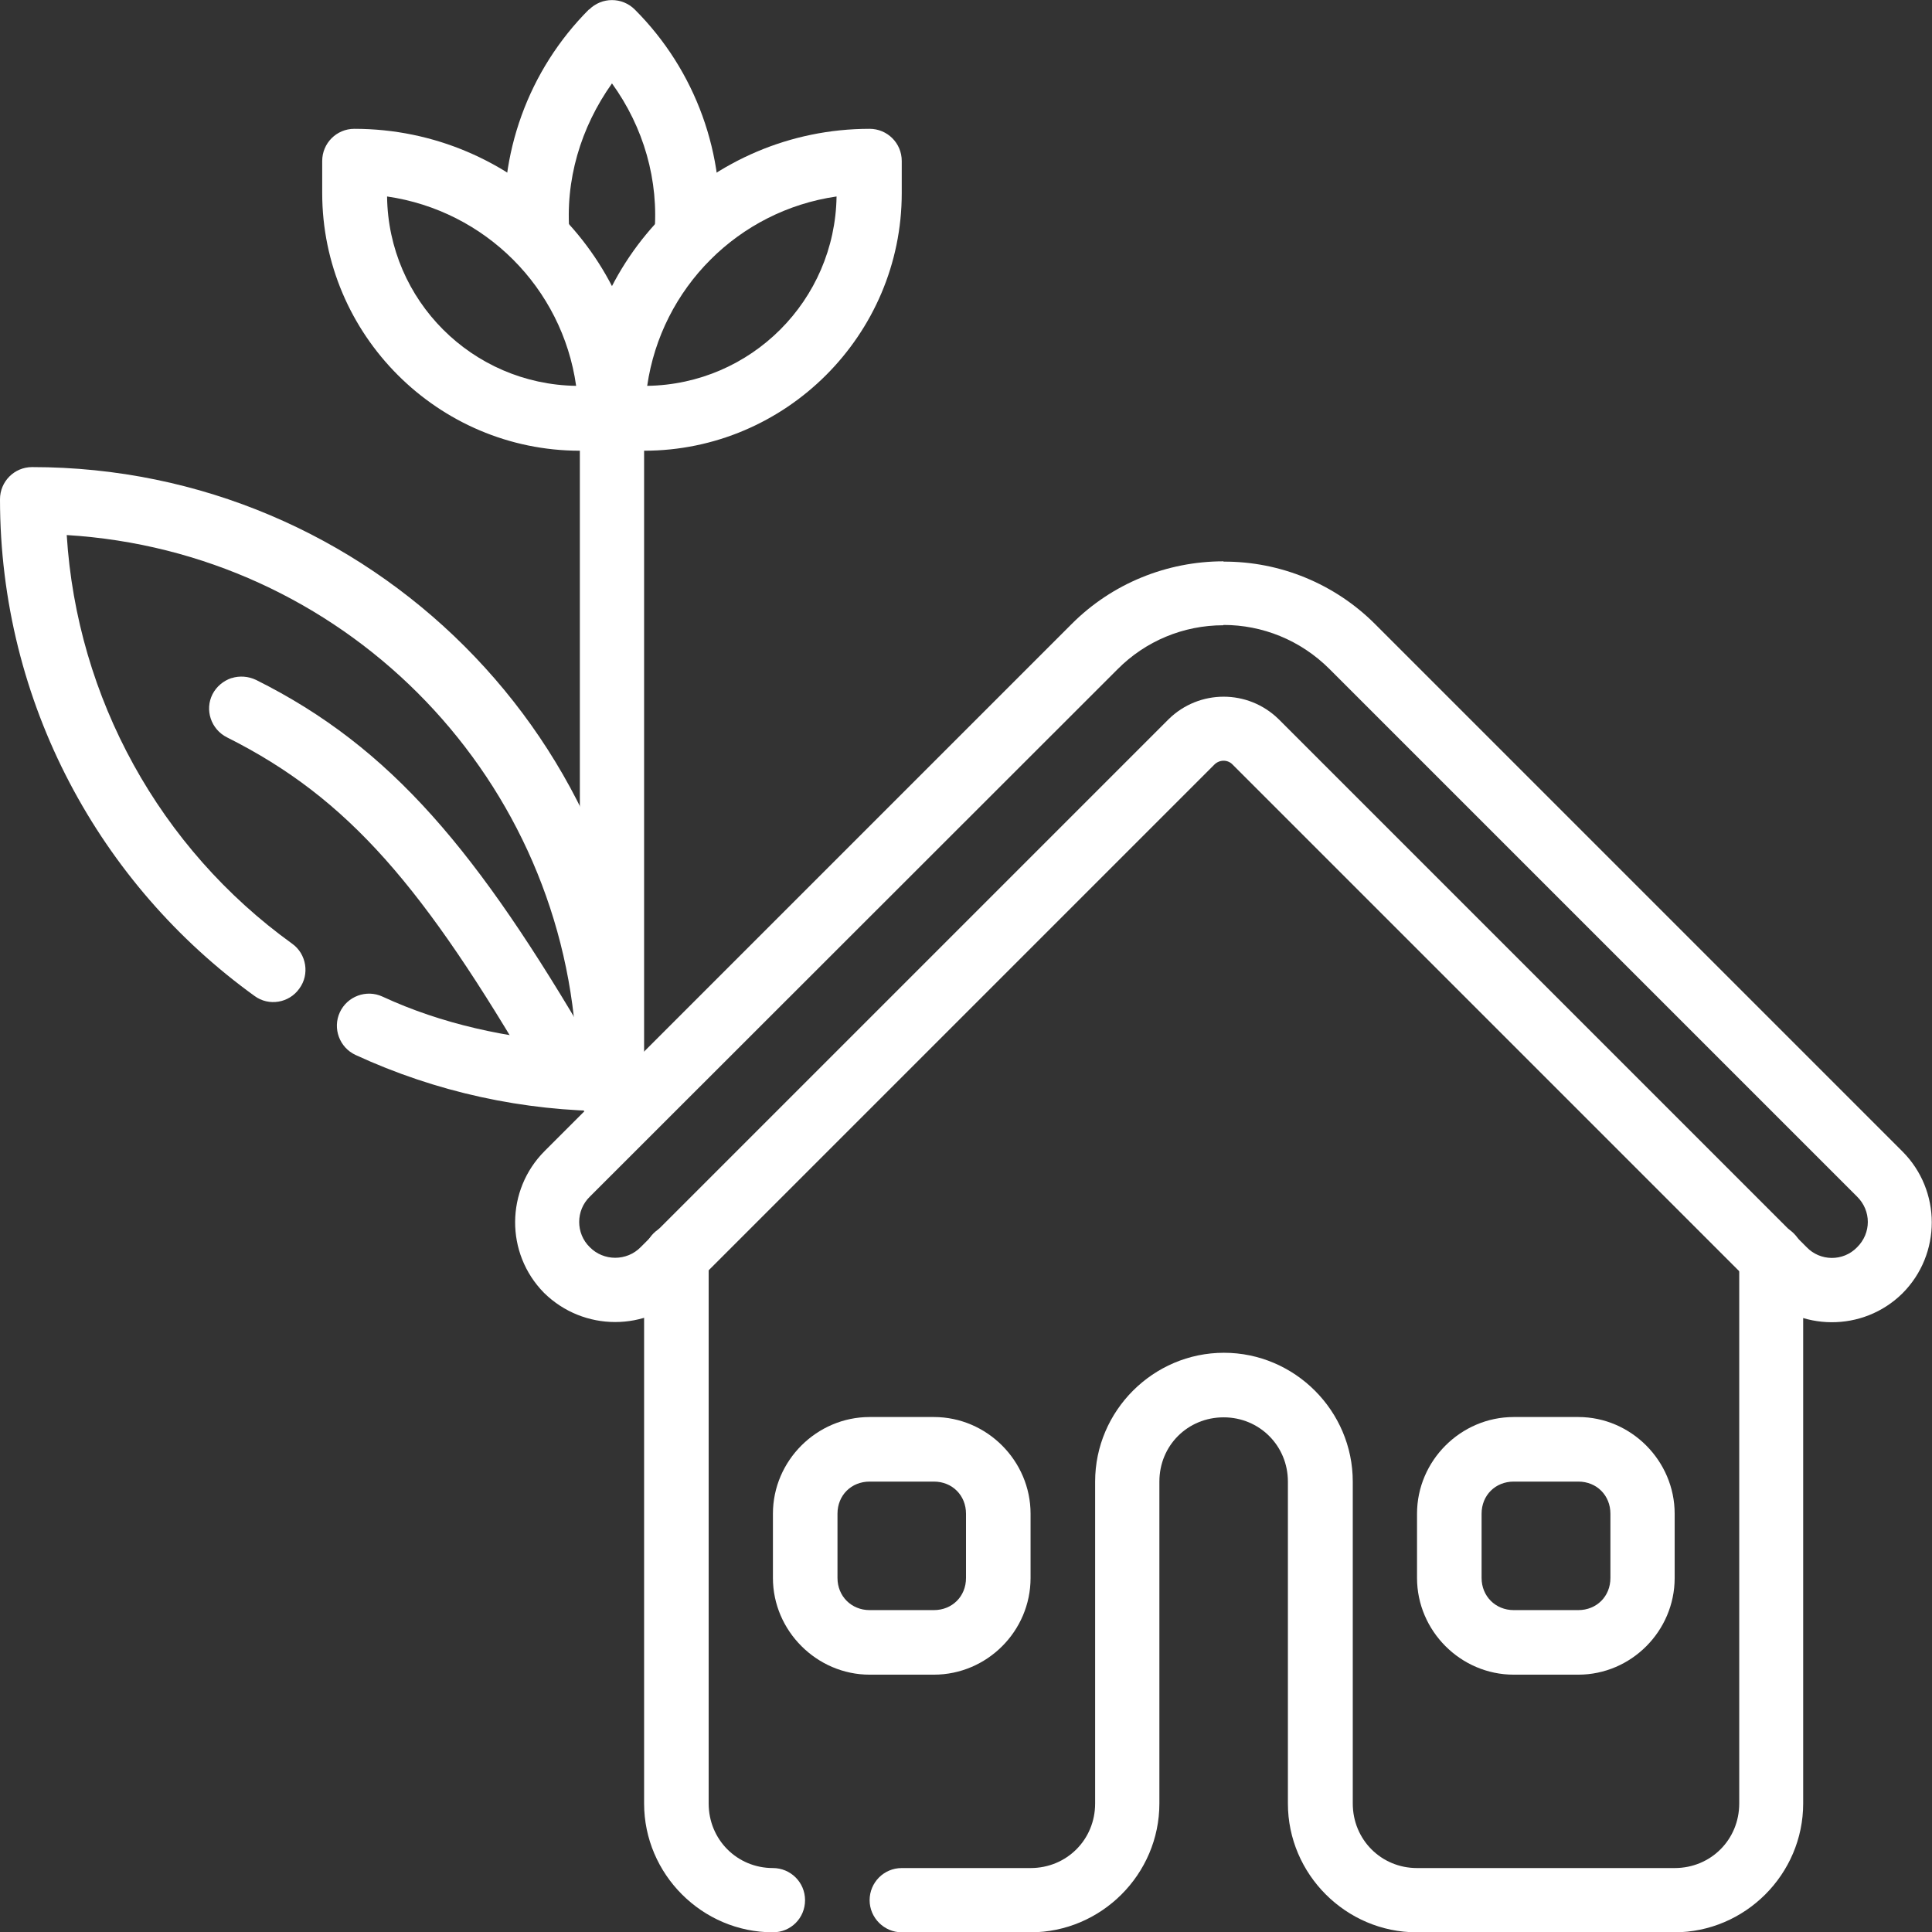
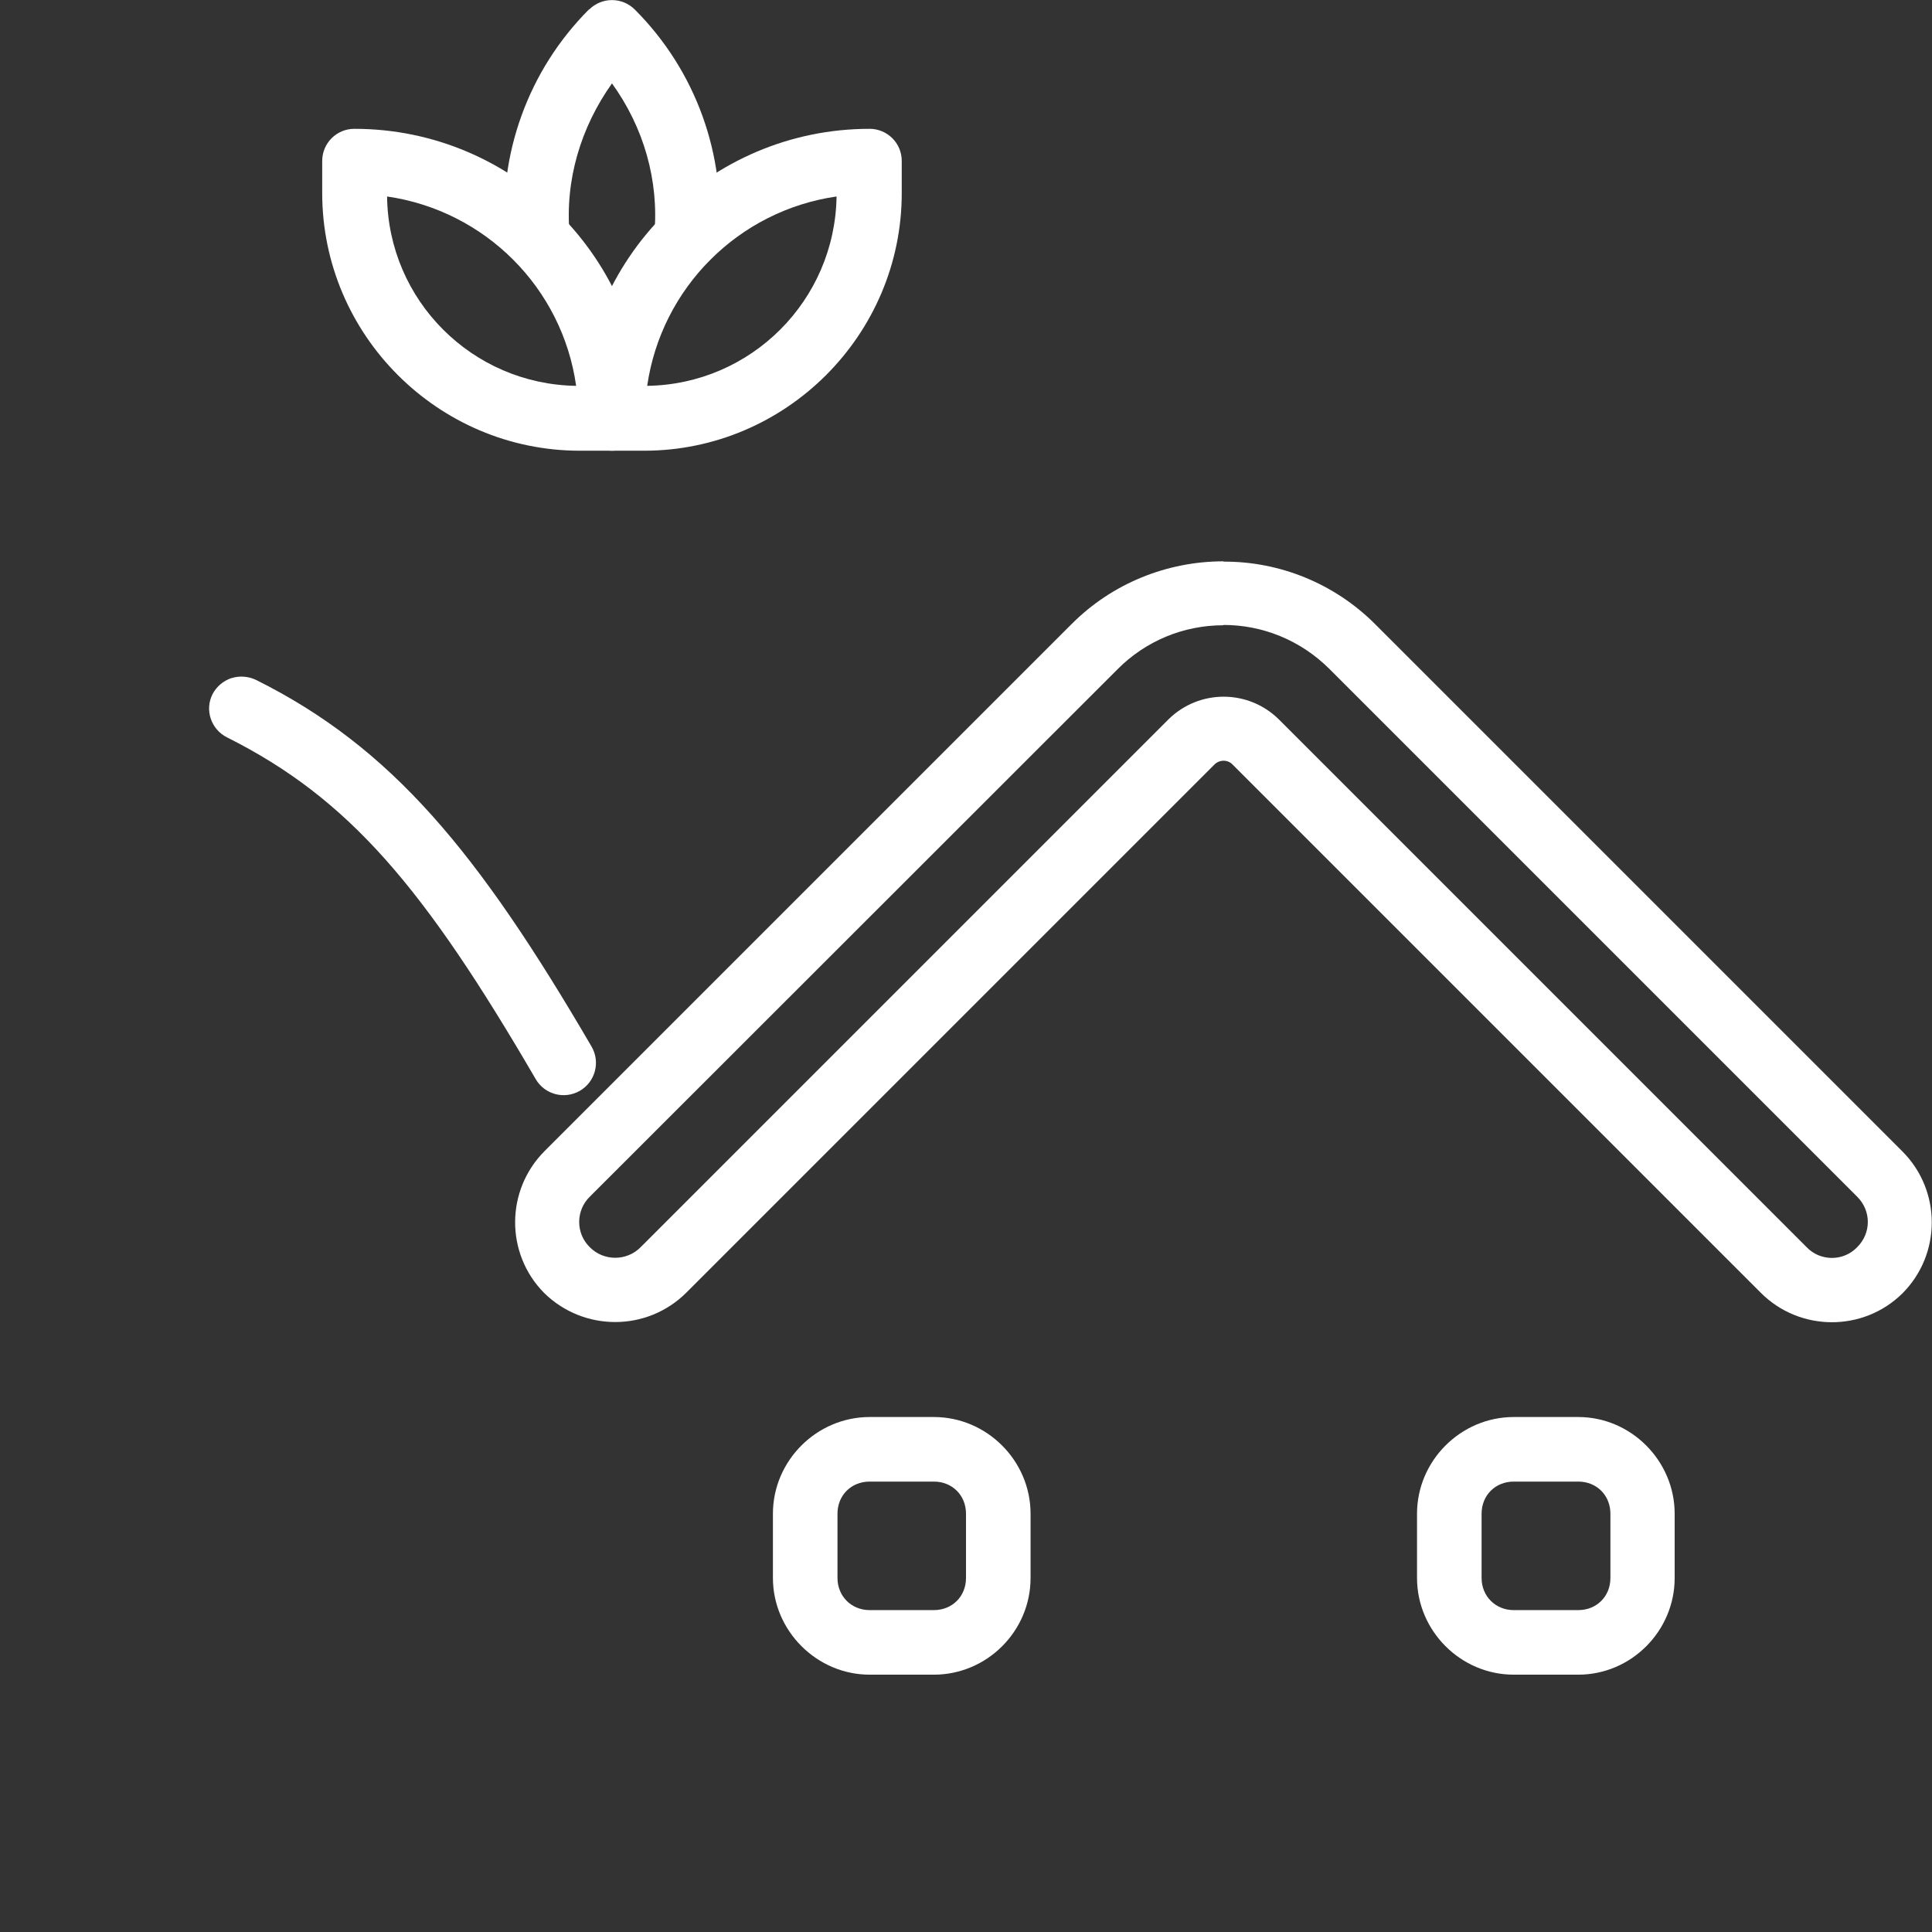
<svg xmlns="http://www.w3.org/2000/svg" id="Layer_2" data-name="Layer 2" viewBox="0 0 62.54 62.55">
  <rect x="0" y="0" width="62.54" height="62.55" fill="#333333" stroke="none" />
  <defs>
    <style>
      .cls-1 {
        fill: #fff;
        stroke-width: 0px;
      }
    </style>
  </defs>
  <g id="Layer_1-2" data-name="Layer 1">
    <g>
-       <path class="cls-1" d="M21.89,39.62c-.57,0-1.04.46-1.04,1.04v17.72c0,2.29,1.88,4.17,4.17,4.17.58,0,1.04-.46,1.04-1.04s-.47-1.04-1.04-1.04c-1.16,0-2.08-.92-2.08-2.09v-17.72c0-.58-.47-1.04-1.04-1.04h0ZM57.34,39.62c-.57,0-1.04.46-1.04,1.04v17.72c0,1.17-.92,2.09-2.09,2.09h-8.34c-1.16,0-2.08-.92-2.08-2.09v-10.42c0-2.29-1.88-4.17-4.17-4.17s-4.17,1.88-4.17,4.17v10.42c0,1.17-.92,2.09-2.09,2.09h-4.17c-.58,0-1.04.47-1.04,1.04s.47,1.04,1.04,1.04h4.17c2.29,0,4.17-1.88,4.17-4.17v-10.42c0-1.17.92-2.08,2.08-2.08s2.08.92,2.08,2.08v10.42c0,2.29,1.88,4.17,4.17,4.17h8.34c2.29,0,4.17-1.88,4.17-4.17v-17.72c0-.58-.47-1.04-1.05-1.04h0Z" />
      <path class="cls-1" d="M28.15,45.87c-1.71,0-3.13,1.41-3.13,3.13v2.08c0,1.71,1.42,3.13,3.13,3.13h2.08c1.72,0,3.13-1.41,3.13-3.13v-2.08c0-1.71-1.41-3.13-3.13-3.13h-2.08ZM28.15,47.96h2.08c.6,0,1.04.45,1.04,1.04v2.08c0,.6-.45,1.04-1.04,1.04h-2.08c-.59,0-1.04-.45-1.04-1.04v-2.08c0-.6.45-1.04,1.04-1.04h0ZM49,45.87c-1.71,0-3.13,1.41-3.13,3.13v2.08c0,1.71,1.41,3.13,3.13,3.13h2.09c1.71,0,3.12-1.41,3.12-3.13v-2.08c0-1.71-1.41-3.13-3.12-3.13h-2.09ZM49,47.96h2.09c.6,0,1.04.45,1.04,1.04v2.08c0,.6-.45,1.04-1.04,1.04h-2.09c-.59,0-1.04-.45-1.04-1.04v-2.08c0-.6.45-1.04,1.04-1.04h0ZM39.61,18.17c-1.84,0-3.61.72-4.91,2.02l-17.07,17.07c-1.26,1.26-1.28,3.31-.02,4.59h0c1.28,1.26,3.33,1.26,4.6,0l17.09-17.09c.17-.18.45-.18.61,0l17.09,17.09c1.26,1.26,3.31,1.27,4.58.02,0,0,0,0,0,0,1.27-1.27,1.27-3.33,0-4.6l-17.07-17.07c-1.3-1.3-3.07-2.03-4.91-2.02h0ZM39.61,20.23c1.24,0,2.48.48,3.43,1.43l17.07,17.07c.47.46.47,1.19,0,1.65-.45.46-1.19.45-1.63-.01,0,0,0,0,0,0l-17.09-17.09c-.99-.97-2.57-.97-3.56,0l-17.09,17.09c-.45.46-1.2.46-1.65,0-.46-.45-.45-1.19,0-1.63,0,0,0,0,0,0l17.08-17.07c.91-.92,2.14-1.43,3.43-1.43h0Z" />
-       <path class="cls-1" d="M1.04,15.12c-.58,0-1.04.47-1.04,1.04,0,6.61,3.25,12.48,8.24,16.08.46.34,1.12.23,1.45-.24.34-.46.23-1.12-.23-1.45-4.29-3.09-6.97-7.95-7.3-13.23,8.86.54,15.92,7.59,16.49,16.44-2.22-.15-4.35-.61-6.27-1.5-.52-.24-1.14-.01-1.38.51-.24.52-.01,1.14.51,1.38,2.6,1.2,5.43,1.82,8.3,1.82.58,0,1.04-.47,1.04-1.04,0-10.93-8.88-19.81-19.81-19.81h0Z" />
-       <path class="cls-1" d="M19.81,11.47c-.58,0-1.04.46-1.04,1.04v22.94c0,.58.47,1.04,1.04,1.04s1.04-.47,1.04-1.04V12.51c0-.58-.47-1.04-1.04-1.04h0Z" />
      <path class="cls-1" d="M11.47,4.17c-.58,0-1.04.47-1.04,1.04v1.04c0,4.59,3.75,8.34,8.34,8.34h1.04c.58,0,1.04-.46,1.04-1.04,0-5.17-4.21-9.38-9.38-9.38h0ZM12.53,6.36c3.17.46,5.67,2.95,6.12,6.13-3.36-.05-6.08-2.76-6.12-6.13h0Z" />
      <path class="cls-1" d="M28.15,4.17c-5.17,0-9.38,4.21-9.38,9.38,0,.58.47,1.04,1.04,1.04h1.04c4.59,0,8.34-3.75,8.34-8.34v-1.04c0-.58-.47-1.04-1.04-1.04h0ZM27.08,6.36c-.05,3.36-2.76,6.08-6.13,6.13.46-3.17,2.95-5.67,6.13-6.13h0Z" />
      <path class="cls-1" d="M19.07.3c-1.97,1.97-2.96,4.71-2.71,7.48.05.57.56,1,1.13.95.57-.05,1-.56.95-1.13-.16-1.76.36-3.48,1.37-4.9,1.02,1.41,1.53,3.14,1.37,4.9-.05.57.37,1.08.95,1.13.57.05,1.08-.37,1.13-.94.25-2.77-.74-5.51-2.71-7.48-.41-.41-1.07-.41-1.48,0h0ZM7.49,21.95c-.26.09-.48.27-.61.52-.26.51-.05,1.14.47,1.4,3.95,1.98,6.38,4.86,9.99,11.06.29.5.93.67,1.43.38.5-.29.67-.93.38-1.43-3.68-6.31-6.47-9.68-10.86-11.87-.25-.12-.54-.14-.79-.06h0Z" />
    </g>
  </g>
</svg>